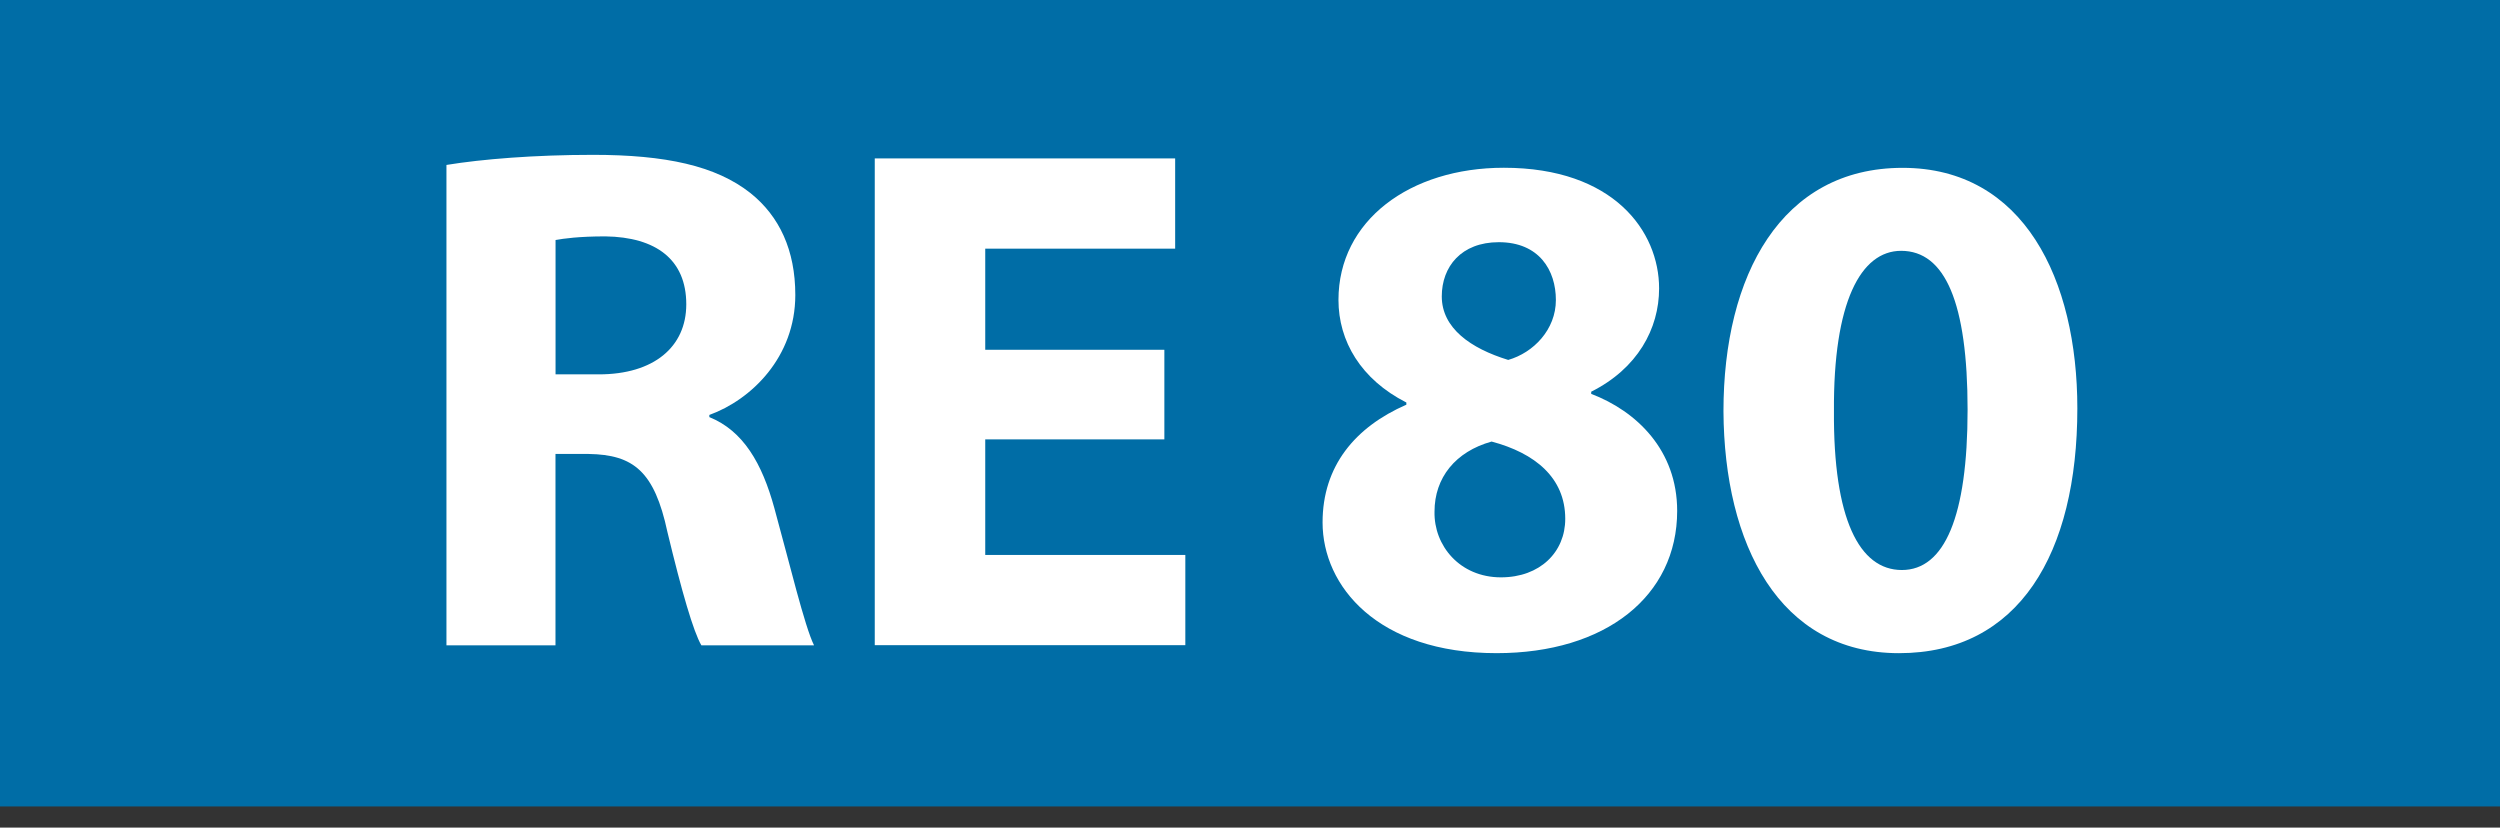
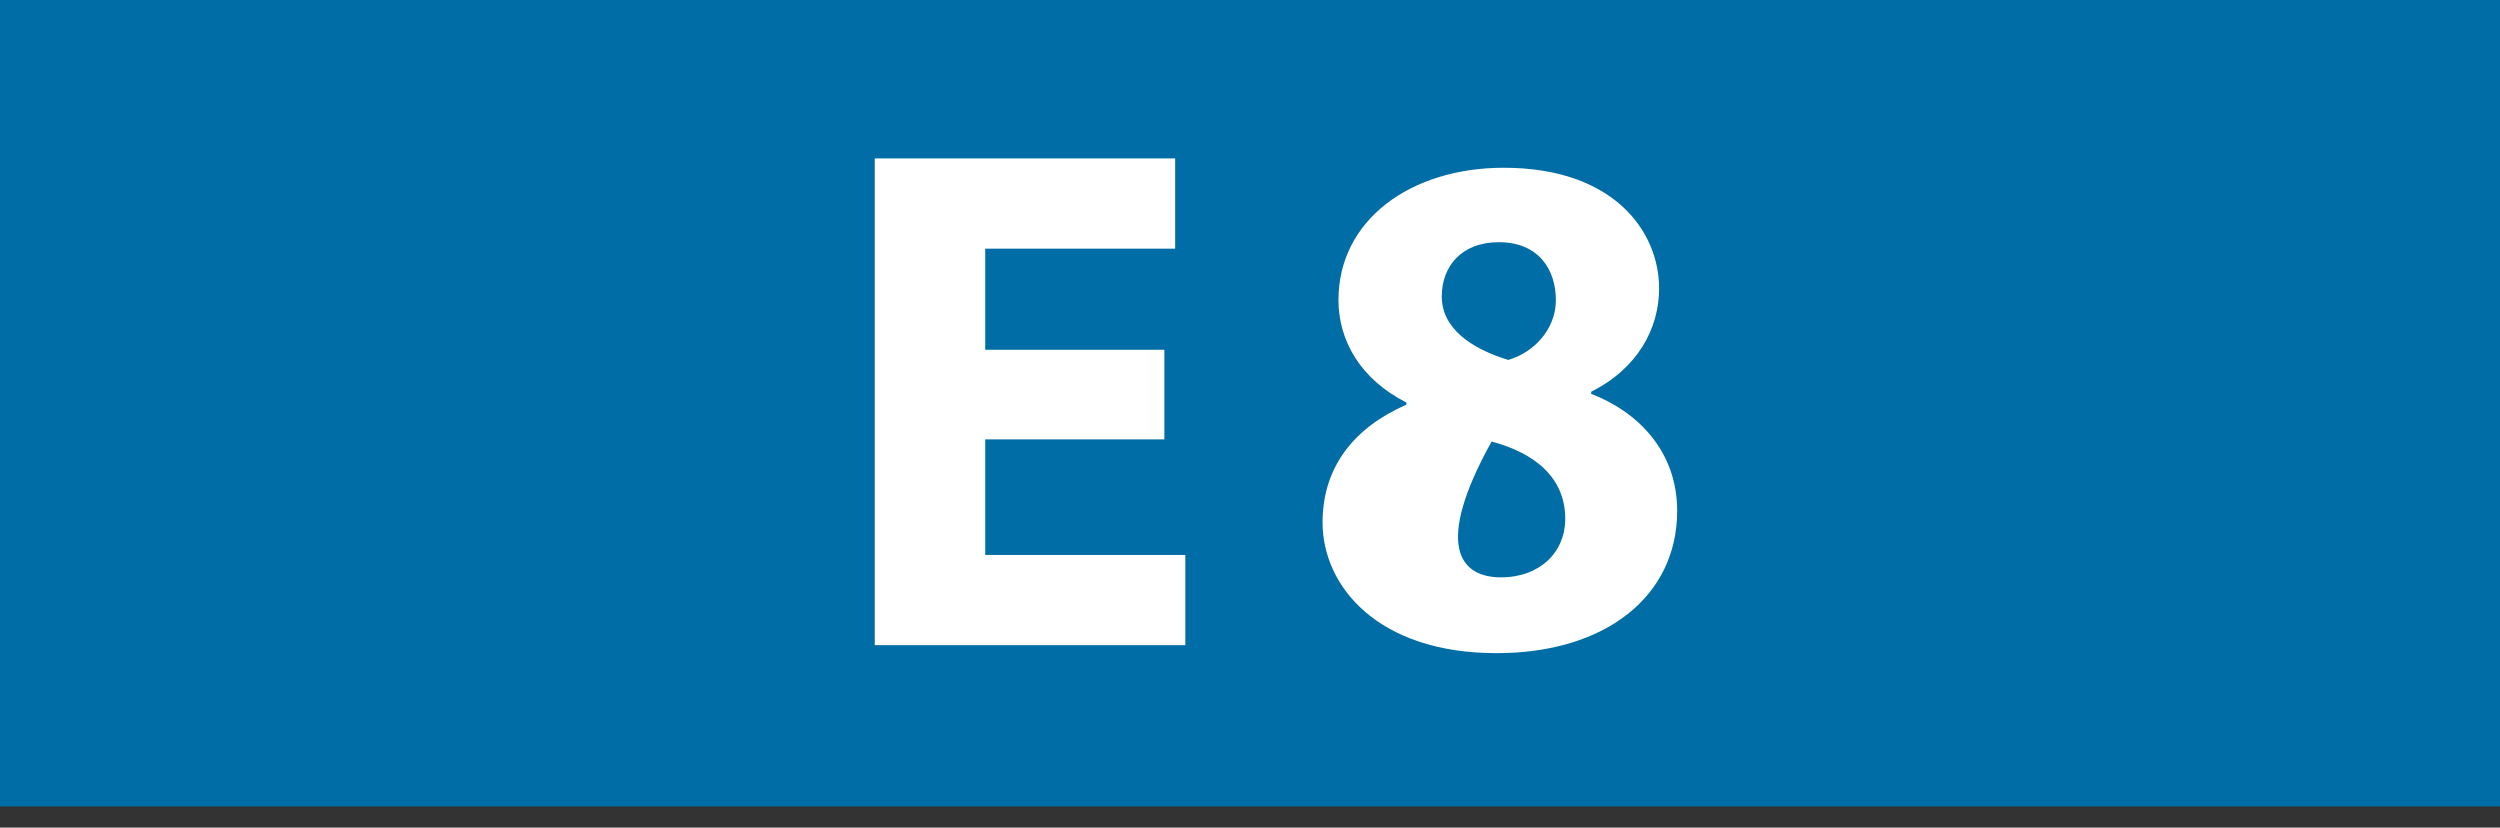
<svg xmlns="http://www.w3.org/2000/svg" width="145" height="48" viewBox="0 0 145 48" fill="none">
  <rect x="0" y="0" width="145" height="48" fill="#333333" stroke="none" />
  <path d="M145 0H0V46.774H145V0Z" fill="#006DA6" />
-   <path d="M25.898 9.566C27.952 9.229 31.011 8.981 34.402 8.981C38.593 8.981 41.521 9.608 43.532 11.203C45.207 12.546 46.128 14.51 46.128 17.111C46.128 20.712 43.574 23.187 41.142 24.066V24.192C43.111 24.988 44.201 26.873 44.912 29.468C45.791 32.654 46.671 36.34 47.214 37.429H40.679C40.216 36.634 39.547 34.328 38.71 30.853C37.957 27.336 36.741 26.372 34.145 26.33H32.218V37.429H25.894V9.566H25.898ZM32.222 21.713H34.734C37.919 21.713 39.804 20.123 39.804 17.649C39.804 15.053 38.046 13.752 35.113 13.71C33.565 13.71 32.685 13.837 32.222 13.921V21.713Z" fill="white" />
  <path d="M67.533 25.484H57.144V32.187H68.749V37.42H50.736V9.188H68.159V14.422H57.144V20.287H67.533V25.479V25.484Z" fill="white" />
-   <path d="M76.709 30.301C76.709 27.031 78.594 24.772 81.569 23.472V23.346C78.931 22.003 77.631 19.786 77.631 17.396C77.631 12.789 81.78 9.73 87.224 9.73C93.59 9.73 96.228 13.415 96.228 16.727C96.228 19.075 94.97 21.376 92.29 22.719V22.845C94.928 23.851 97.276 26.115 97.276 29.632C97.276 34.576 93.127 37.883 86.803 37.883C79.89 37.883 76.709 33.987 76.709 30.301ZM90.784 30.09C90.784 27.705 89.025 26.278 86.513 25.61C84.418 26.194 83.202 27.705 83.202 29.674C83.159 31.643 84.666 33.486 87.056 33.486C89.32 33.486 90.784 32.022 90.784 30.095V30.09ZM83.623 17.19C83.623 19.033 85.297 20.207 87.477 20.876C88.941 20.455 90.241 19.117 90.241 17.401C90.241 15.684 89.278 14.047 86.93 14.047C84.75 14.047 83.623 15.469 83.623 17.19Z" fill="white" />
-   <path d="M120.486 23.683C120.486 32.102 117.095 37.884 110.139 37.884C103.184 37.884 100.003 31.56 99.961 23.851C99.961 15.975 103.31 9.735 110.35 9.735C117.389 9.735 120.486 16.227 120.486 23.683ZM106.369 23.847C106.327 30.086 107.833 33.061 110.308 33.061C112.782 33.061 114.12 29.96 114.12 23.762C114.12 17.565 112.82 14.548 110.266 14.548C107.922 14.548 106.327 17.523 106.369 23.847Z" fill="white" />
+   <path d="M76.709 30.301C76.709 27.031 78.594 24.772 81.569 23.472V23.346C78.931 22.003 77.631 19.786 77.631 17.396C77.631 12.789 81.78 9.73 87.224 9.73C93.59 9.73 96.228 13.415 96.228 16.727C96.228 19.075 94.97 21.376 92.29 22.719V22.845C94.928 23.851 97.276 26.115 97.276 29.632C97.276 34.576 93.127 37.883 86.803 37.883C79.89 37.883 76.709 33.987 76.709 30.301ZM90.784 30.09C90.784 27.705 89.025 26.278 86.513 25.61C83.159 31.643 84.666 33.486 87.056 33.486C89.32 33.486 90.784 32.022 90.784 30.095V30.09ZM83.623 17.19C83.623 19.033 85.297 20.207 87.477 20.876C88.941 20.455 90.241 19.117 90.241 17.401C90.241 15.684 89.278 14.047 86.93 14.047C84.75 14.047 83.623 15.469 83.623 17.19Z" fill="white" />
</svg>